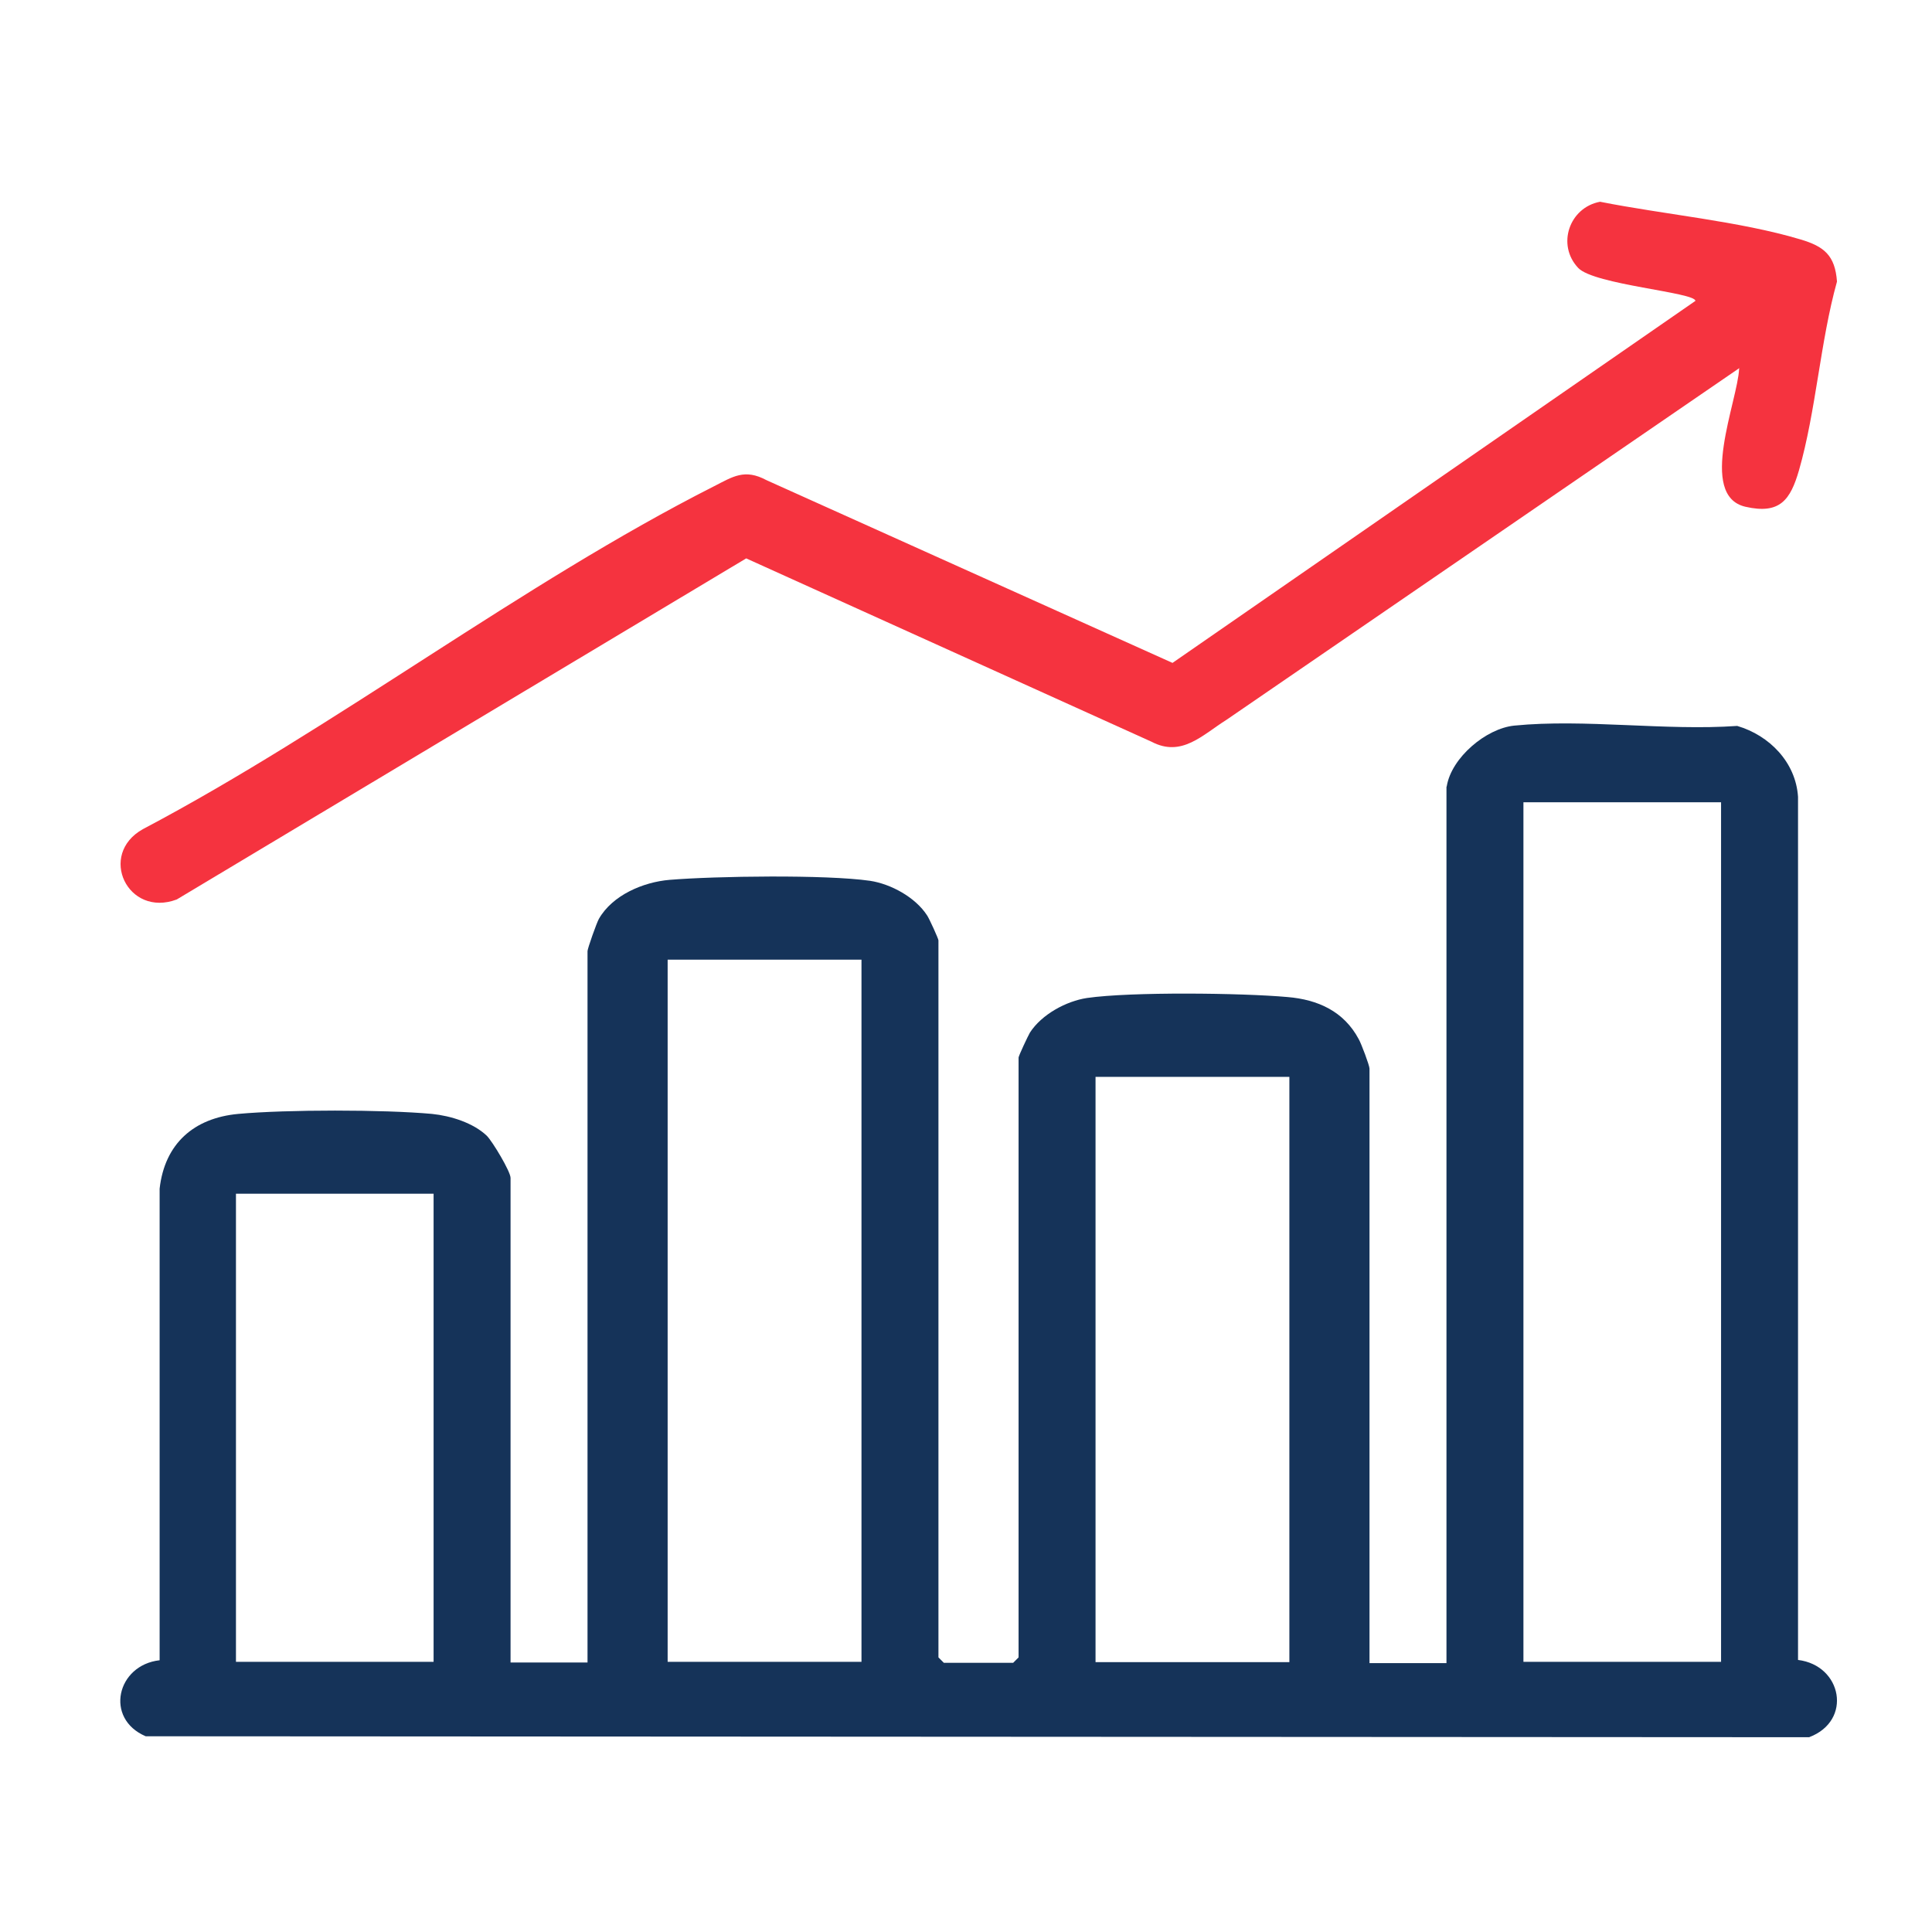
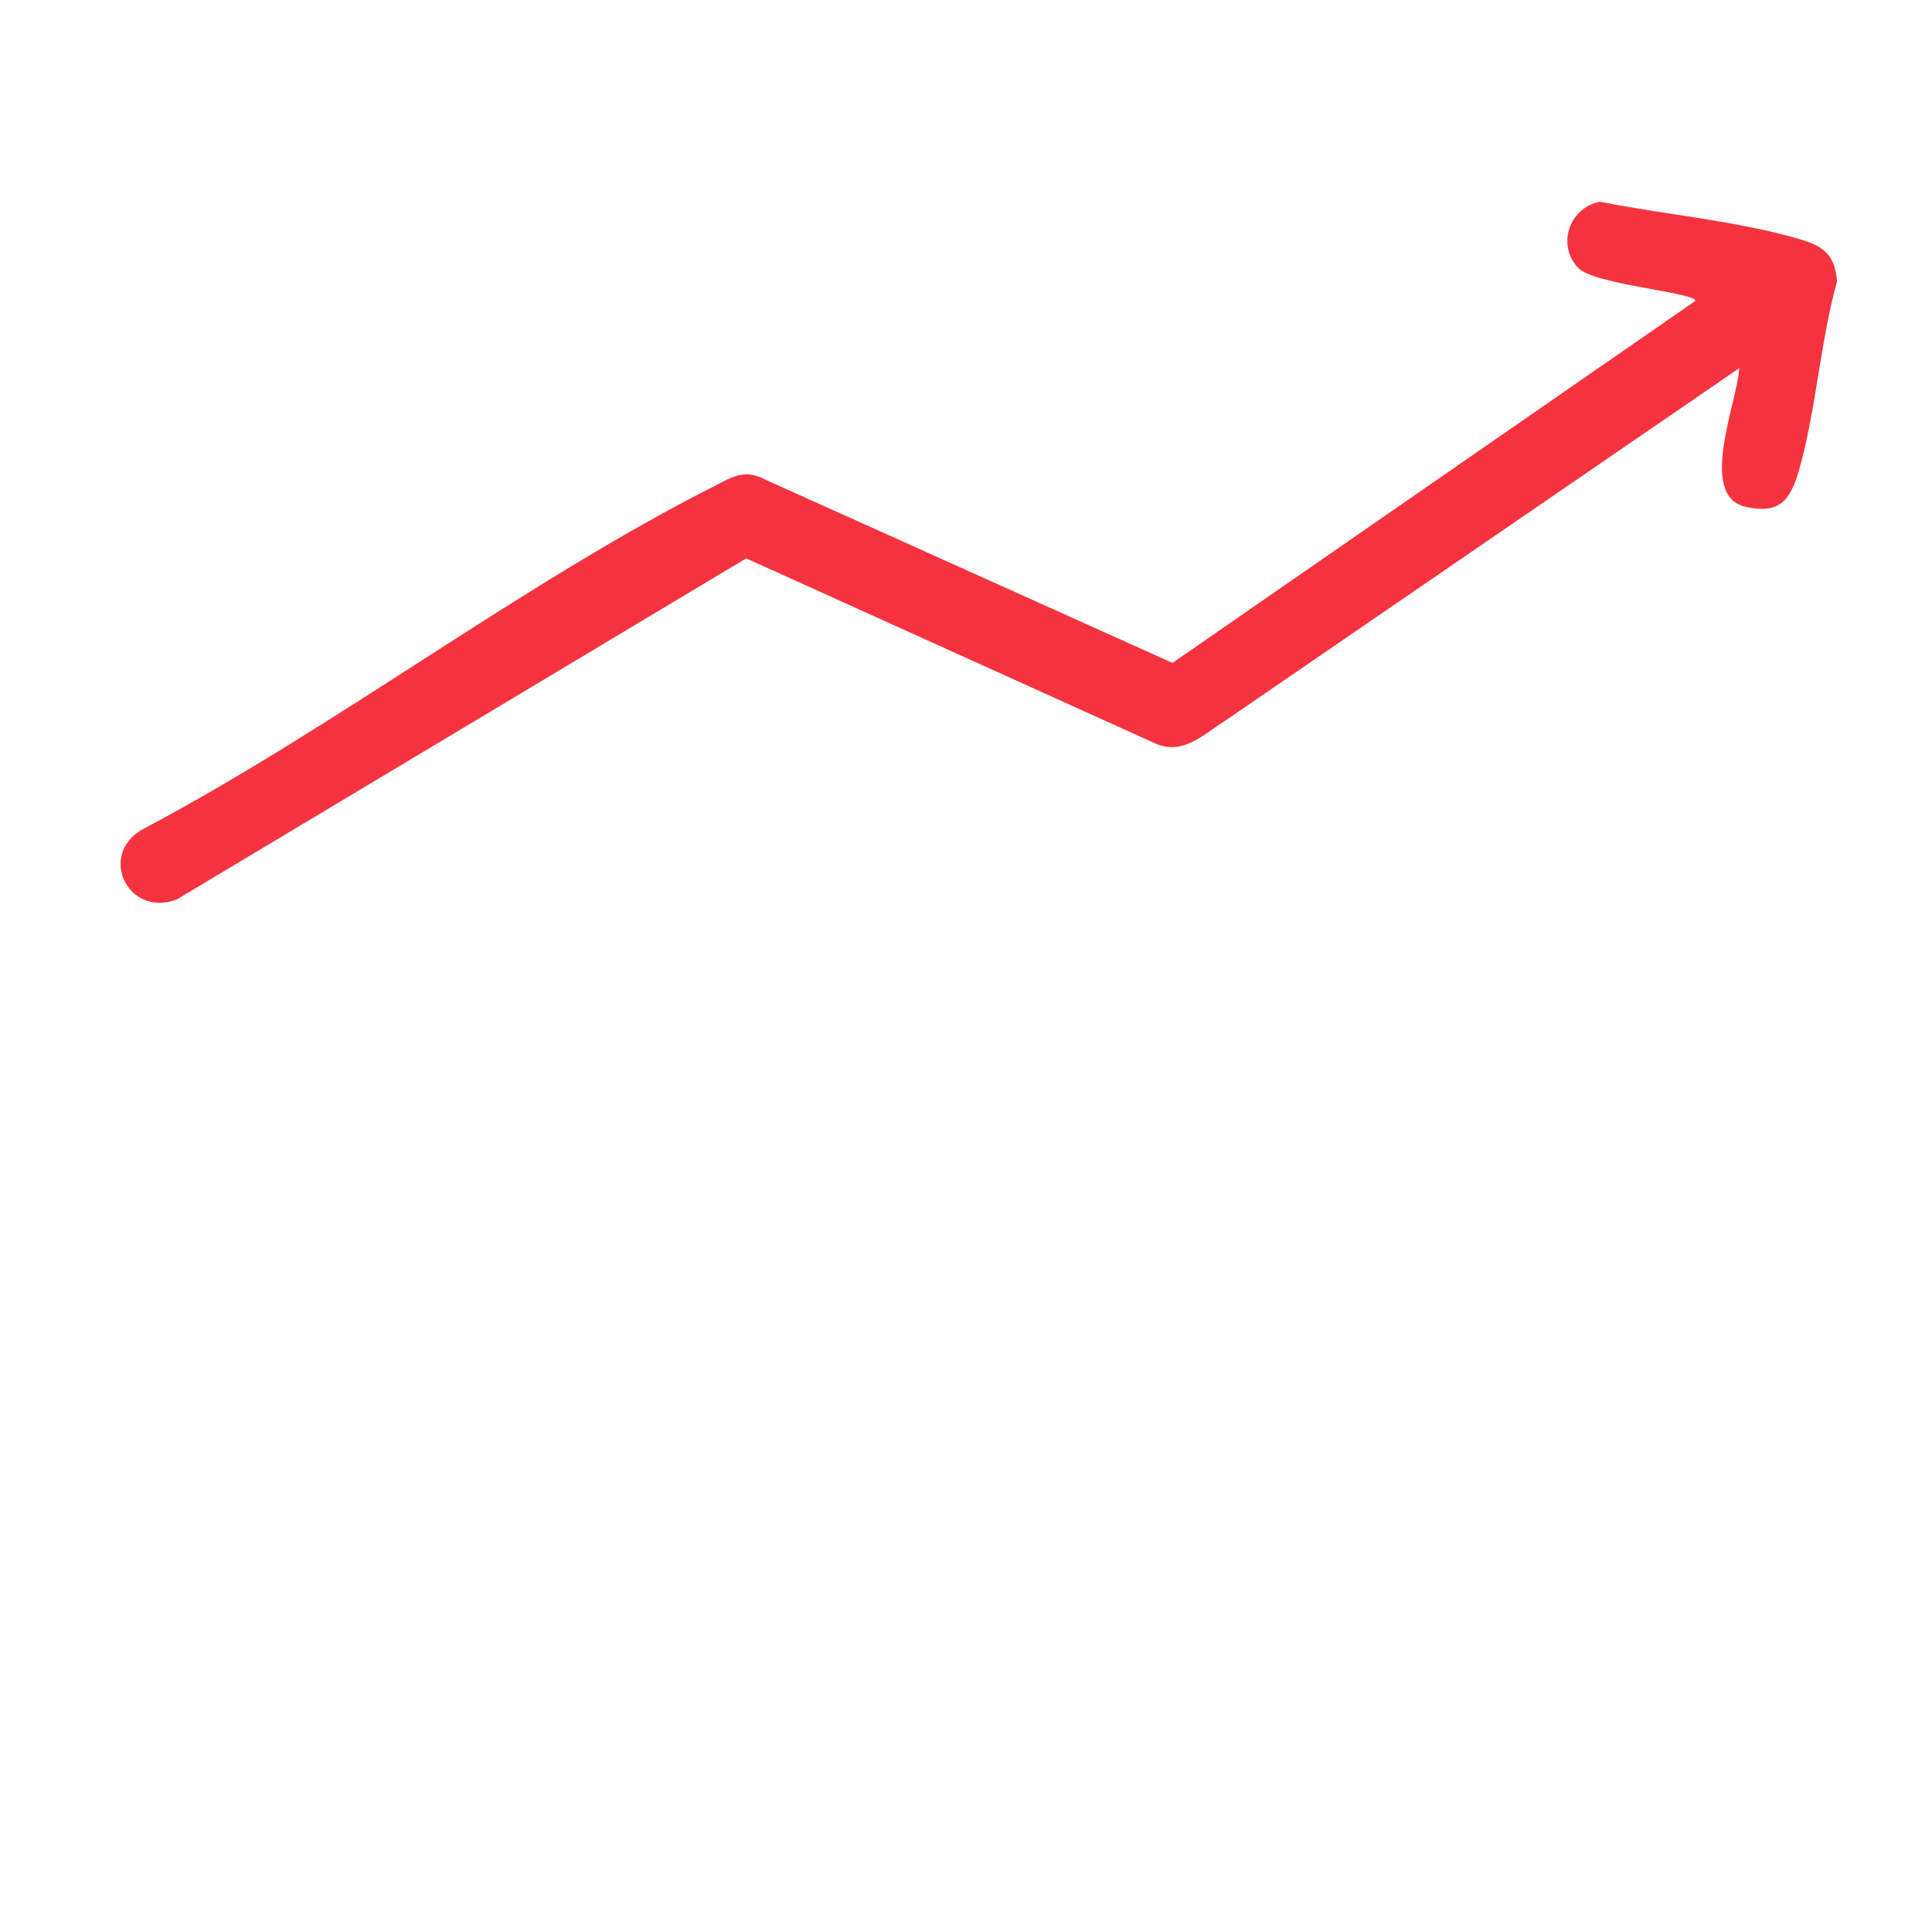
<svg xmlns="http://www.w3.org/2000/svg" id="Layer_1" viewBox="0 0 61 61">
  <defs>
    <style>      .st0 {        fill: #153359;      }      .st1 {        fill: #f5333f;      }    </style>
  </defs>
-   <path class="st0" d="M45.68,24.82c.15-.9,1.24-1.82,2.13-1.91,2.21-.22,4.79.17,7.04.01,1.02.3,1.85,1.15,1.92,2.24v27.25c1.39.17,1.73,1.92.35,2.44l-52.52-.03c-1.31-.56-.91-2.25.44-2.4v-14.89c.16-1.42,1.08-2.23,2.48-2.36,1.53-.14,4.59-.14,6.12,0,.59.06,1.3.28,1.73.69.18.18.75,1.13.75,1.33v15.3h2.43v-22.46c0-.08.29-.9.36-1.02.43-.75,1.4-1.16,2.23-1.23,1.45-.12,4.94-.17,6.33.03.66.1,1.43.52,1.8,1.09.07.1.36.74.36.79v22.64l.17.17h2.19l.17-.17v-18.94c0-.05.3-.69.36-.79.37-.57,1.14-.99,1.8-1.09,1.39-.2,4.88-.16,6.33-.03.96.08,1.78.45,2.25,1.33.08.14.34.83.34.93v18.77h2.43v-27.66ZM54.34,25.33h-6.24v27.14h6.24v-27.14ZM21.08,30.3v22.17h6.12v-22.17h-6.12ZM40.71,34h-6.12v18.48h6.12v-18.48ZM13.69,37.69h-6.24v14.78h6.24v-14.78Z" />
  <path class="st1" d="M54.92,11.62l-16.2,11.11c-.75.47-1.41,1.19-2.36.69l-12.8-5.79L5.58,28.4c-1.55.58-2.5-1.42-1.07-2.22,6.08-3.21,11.96-7.75,18.04-10.83.59-.3.96-.56,1.65-.19l12.82,5.77,16.51-11.43c0-.27-3.2-.51-3.7-1.04-.69-.73-.28-1.91.69-2.09,2.01.4,4.39.61,6.33,1.19.74.22,1.09.5,1.15,1.33-.53,1.9-.66,4.08-1.2,5.96-.27.93-.6,1.4-1.69,1.15-1.52-.35-.24-3.35-.2-4.36Z" />
</svg>